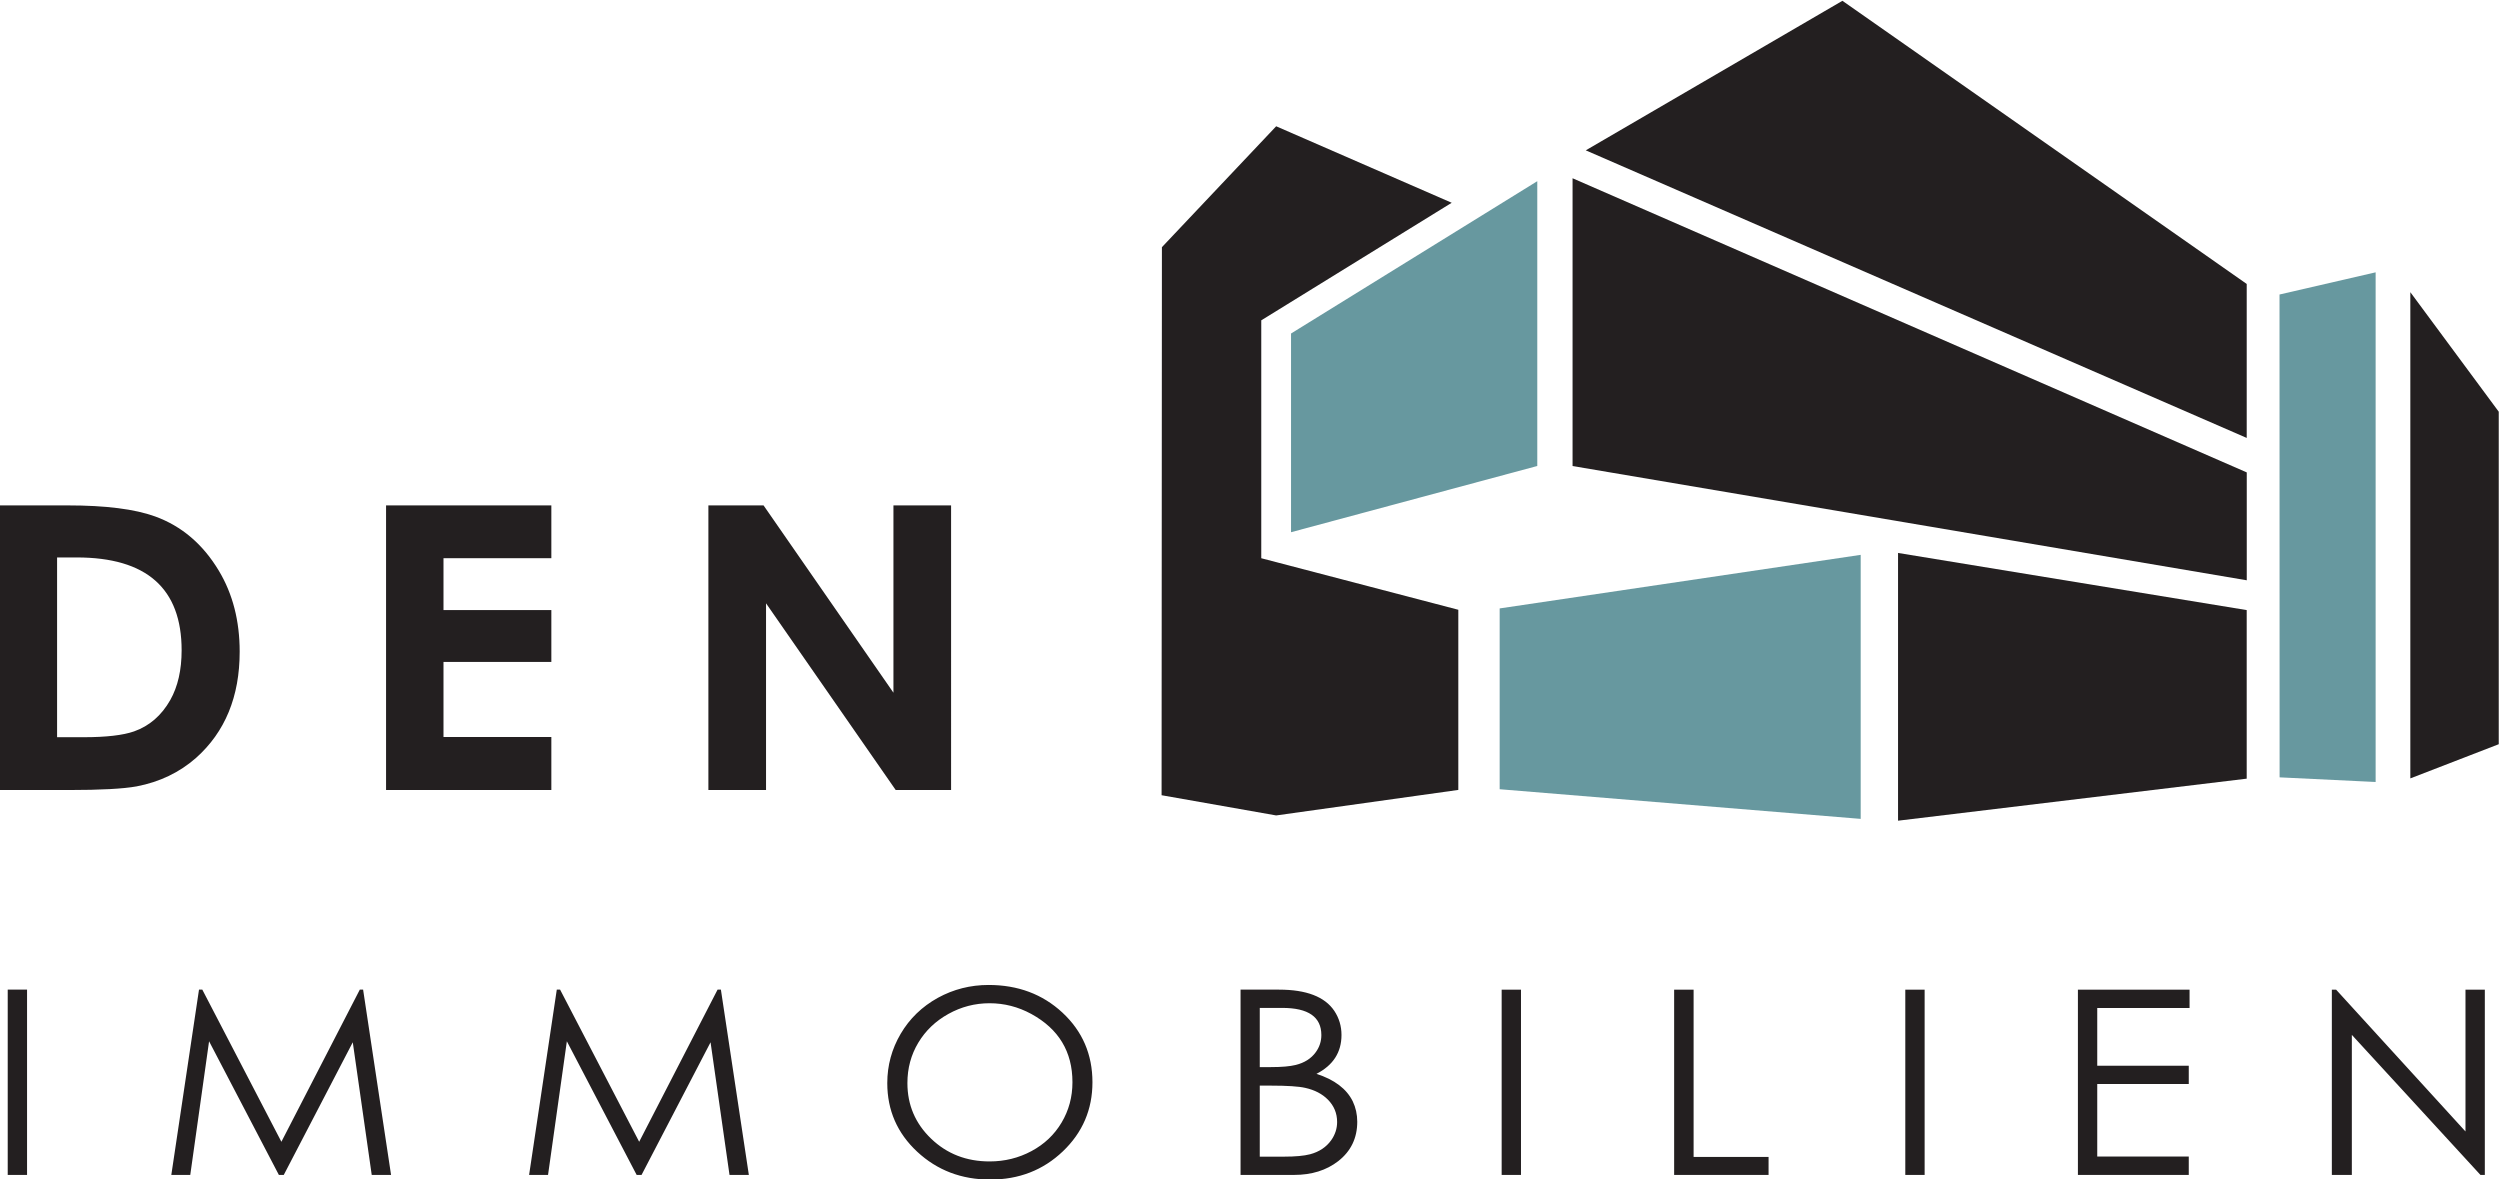
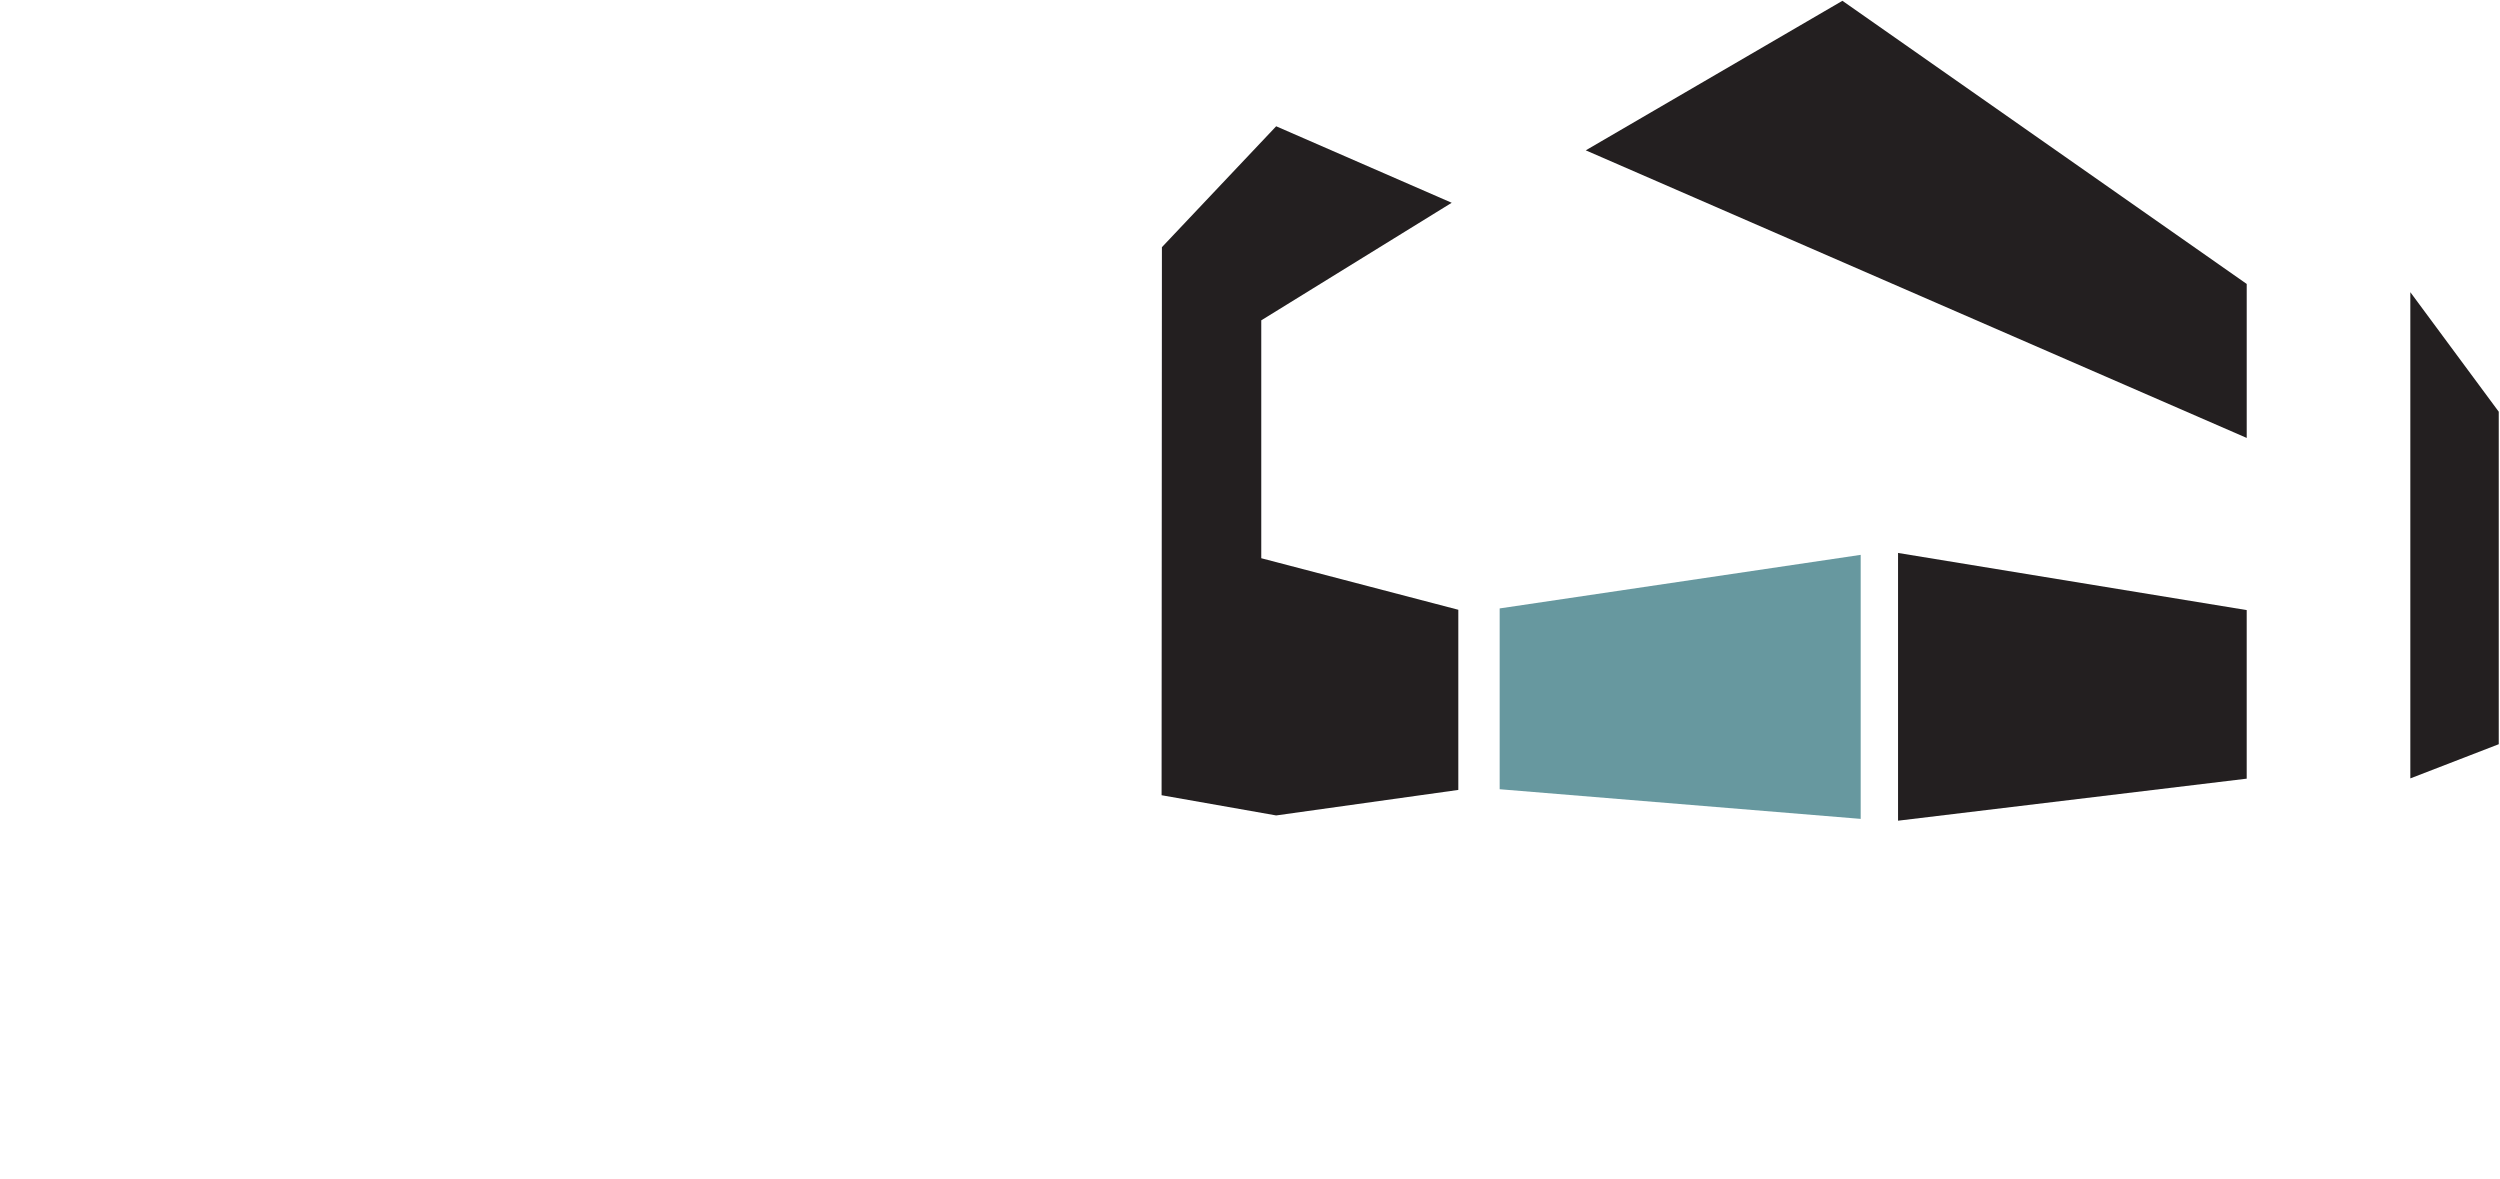
<svg xmlns="http://www.w3.org/2000/svg" version="1.1" viewBox="0 0 285.25 134.53" xml:space="preserve">
  <defs>
    <clipPath id="clipPath18">
-       <path d="m0 0h595.28v419.53h-595.28z" />
-     </clipPath>
+       </clipPath>
  </defs>
  <g transform="matrix(1.333 0 0 -1.333 -249.45 352.11)">
    <g clip-path="url(#clipPath18)">
      <g transform="translate(205.87 215.29)">
-         <path d="m0 0c-1.363 2.275-3.183 3.826-5.462 4.654-1.739 0.629-4.229 0.944-7.471 0.944h-5.85v-24.363h5.938c2.725 0 4.663 0.104 5.815 0.314 1.961 0.376 3.653 1.187 5.074 2.435 2.49 2.219 3.736 5.25 3.736 9.093 0 2.639-0.594 4.946-1.78 6.923m-4.158-11.057c-0.752-1.328-1.786-2.224-3.101-2.689-0.952-0.332-2.385-0.498-4.3-0.498h-2.29v15.387h1.674c5.99 0 8.986-2.65 8.986-7.951 0-1.682-0.323-3.098-0.969-4.249m32.616-3.17h-9.232v6.426h9.232v4.439h-9.232v4.439h9.232v4.521h-14.148v-24.363h14.148zm34.216 19.825h-4.934v-16.032l-11.118 16.032h-4.722v-24.363h4.934v15.982l11.1-15.982h4.74z" fill="#231f20" />
-       </g>
+         </g>
      <path d="m189.45 179.44h-1.655v-15.859h1.655zm28.765 0h-0.283l-6.712-13.024-6.769 13.024h-0.283l-2.37-15.86h1.622l1.61 11.439 5.974-11.439h0.42l5.906 11.353 1.622-11.353h1.655zm30.625 0h-0.284l-6.711-13.024-6.769 13.024h-0.283l-2.37-15.86h1.621l1.611 11.439 5.974-11.439h0.42l5.906 11.353 1.622-11.353h1.655zm29.23-1.963c-1.7 1.574-3.805 2.362-6.315 2.362-1.557 0-3.004-0.367-4.342-1.1-1.361-0.755-2.423-1.783-3.186-3.084s-1.145-2.706-1.145-4.215c0-2.329 0.854-4.287 2.562-5.876 1.708-1.588 3.791-2.383 6.247-2.383 2.457 0 4.53 0.805 6.219 2.415s2.534 3.583 2.534 5.919c0 2.379-0.858 4.367-2.574 5.962m-0.068-9.417c-0.62-1.041-1.479-1.855-2.579-2.443-1.1-0.589-2.295-0.883-3.586-0.883-1.982 0-3.649 0.649-5.002 1.948s-2.03 2.885-2.03 4.758c0 1.27 0.31 2.422 0.93 3.455 0.62 1.034 1.479 1.855 2.578 2.465s2.273 0.915 3.524 0.915c1.257 0 2.447-0.305 3.569-0.915 2.35-1.284 3.526-3.233 3.526-5.845 0-1.263-0.31-2.414-0.93-3.455m24.922 1.82c-0.529 1.071-1.564 1.855-3.106 2.351 1.428 0.732 2.143 1.842 2.143 3.329 0 0.755-0.205 1.441-0.613 2.059-0.816 1.214-2.396 1.821-4.739 1.821h-3.288v-15.86h4.581c1.504 0 2.762 0.392 3.775 1.176 1.088 0.849 1.633 1.974 1.633 3.376 0 0.626-0.129 1.208-0.386 1.748m-3.163 4.209c-0.393-0.545-0.968-0.911-1.723-1.097-0.492-0.122-1.198-0.183-2.12-0.183h-0.953v5.067h1.928c2.229 0 3.344-0.774 3.344-2.324 0-0.537-0.159-1.025-0.476-1.463m1.315-7.544c-0.423-0.589-1.024-0.988-1.802-1.196-0.522-0.137-1.27-0.205-2.245-0.205h-2.064v6.08h0.941c1.406 0 2.393-0.064 2.959-0.194 0.801-0.18 1.444-0.514 1.928-1.002 0.529-0.532 0.793-1.172 0.793-1.919 0-0.561-0.17-1.082-0.51-1.564m16.249 12.895h-1.655v-15.859h1.655zm21.192-14.318h-6.417v14.318h-1.666v-15.86h8.083zm13.358 14.318h-1.655v-15.859h1.655zm22.677 0h-9.557v-15.86h9.489v1.574h-7.834v6.21h7.834v1.564h-7.834v4.938h7.902zm25.274 0h-1.656v-12.14l-11.076 12.14h-0.363v-15.86h1.712v11.989l11.009-11.989h0.374z" fill="#231f20" />
    </g>
    <g transform="translate(296.37 253.34)">
      <path d="m0 0-9.78-10.349-0.028-46.911 9.808-1.73 15.591 2.184v15.42l-16.867 4.412v20.363l16.3 10.063z" fill="#231f20" />
    </g>
    <g transform="translate(318.72 248.64)">
-       <path d="m0 0-21.078-13.039v-17.008l21.078 5.669z" fill="#67989f" />
-     </g>
+       </g>
    <g transform="translate(321.74 248.89)">
-       <path d="m0 0v-24.632l57.709-9.78v9.234z" fill="#231f20" />
-     </g>
+       </g>
    <g transform="translate(322.87 251.28)">
      <path d="m0 0 21.969 12.8 34.606-24.236v-13.181z" fill="#231f20" />
    </g>
    <g transform="translate(315.5 212.07)">
      <path d="m0 0 30.902 4.585v-22.6l-30.902 2.538z" fill="#67989f" />
    </g>
    <g transform="translate(349.6 193.9)">
      <path d="m0 0v22.918l29.844-4.891v-14.429z" fill="#231f20" />
    </g>
    <g transform="translate(382.26 197.61)">
-       <path d="m0 0 8.22-0.397v43.625l-8.227-1.899z" fill="#67989f" />
-     </g>
+       </g>
    <g transform="translate(393.45 239.14)">
      <path d="m0 0 7.568-10.233v-28.46l-7.568-2.926z" fill="#231f20" />
    </g>
  </g>
</svg>